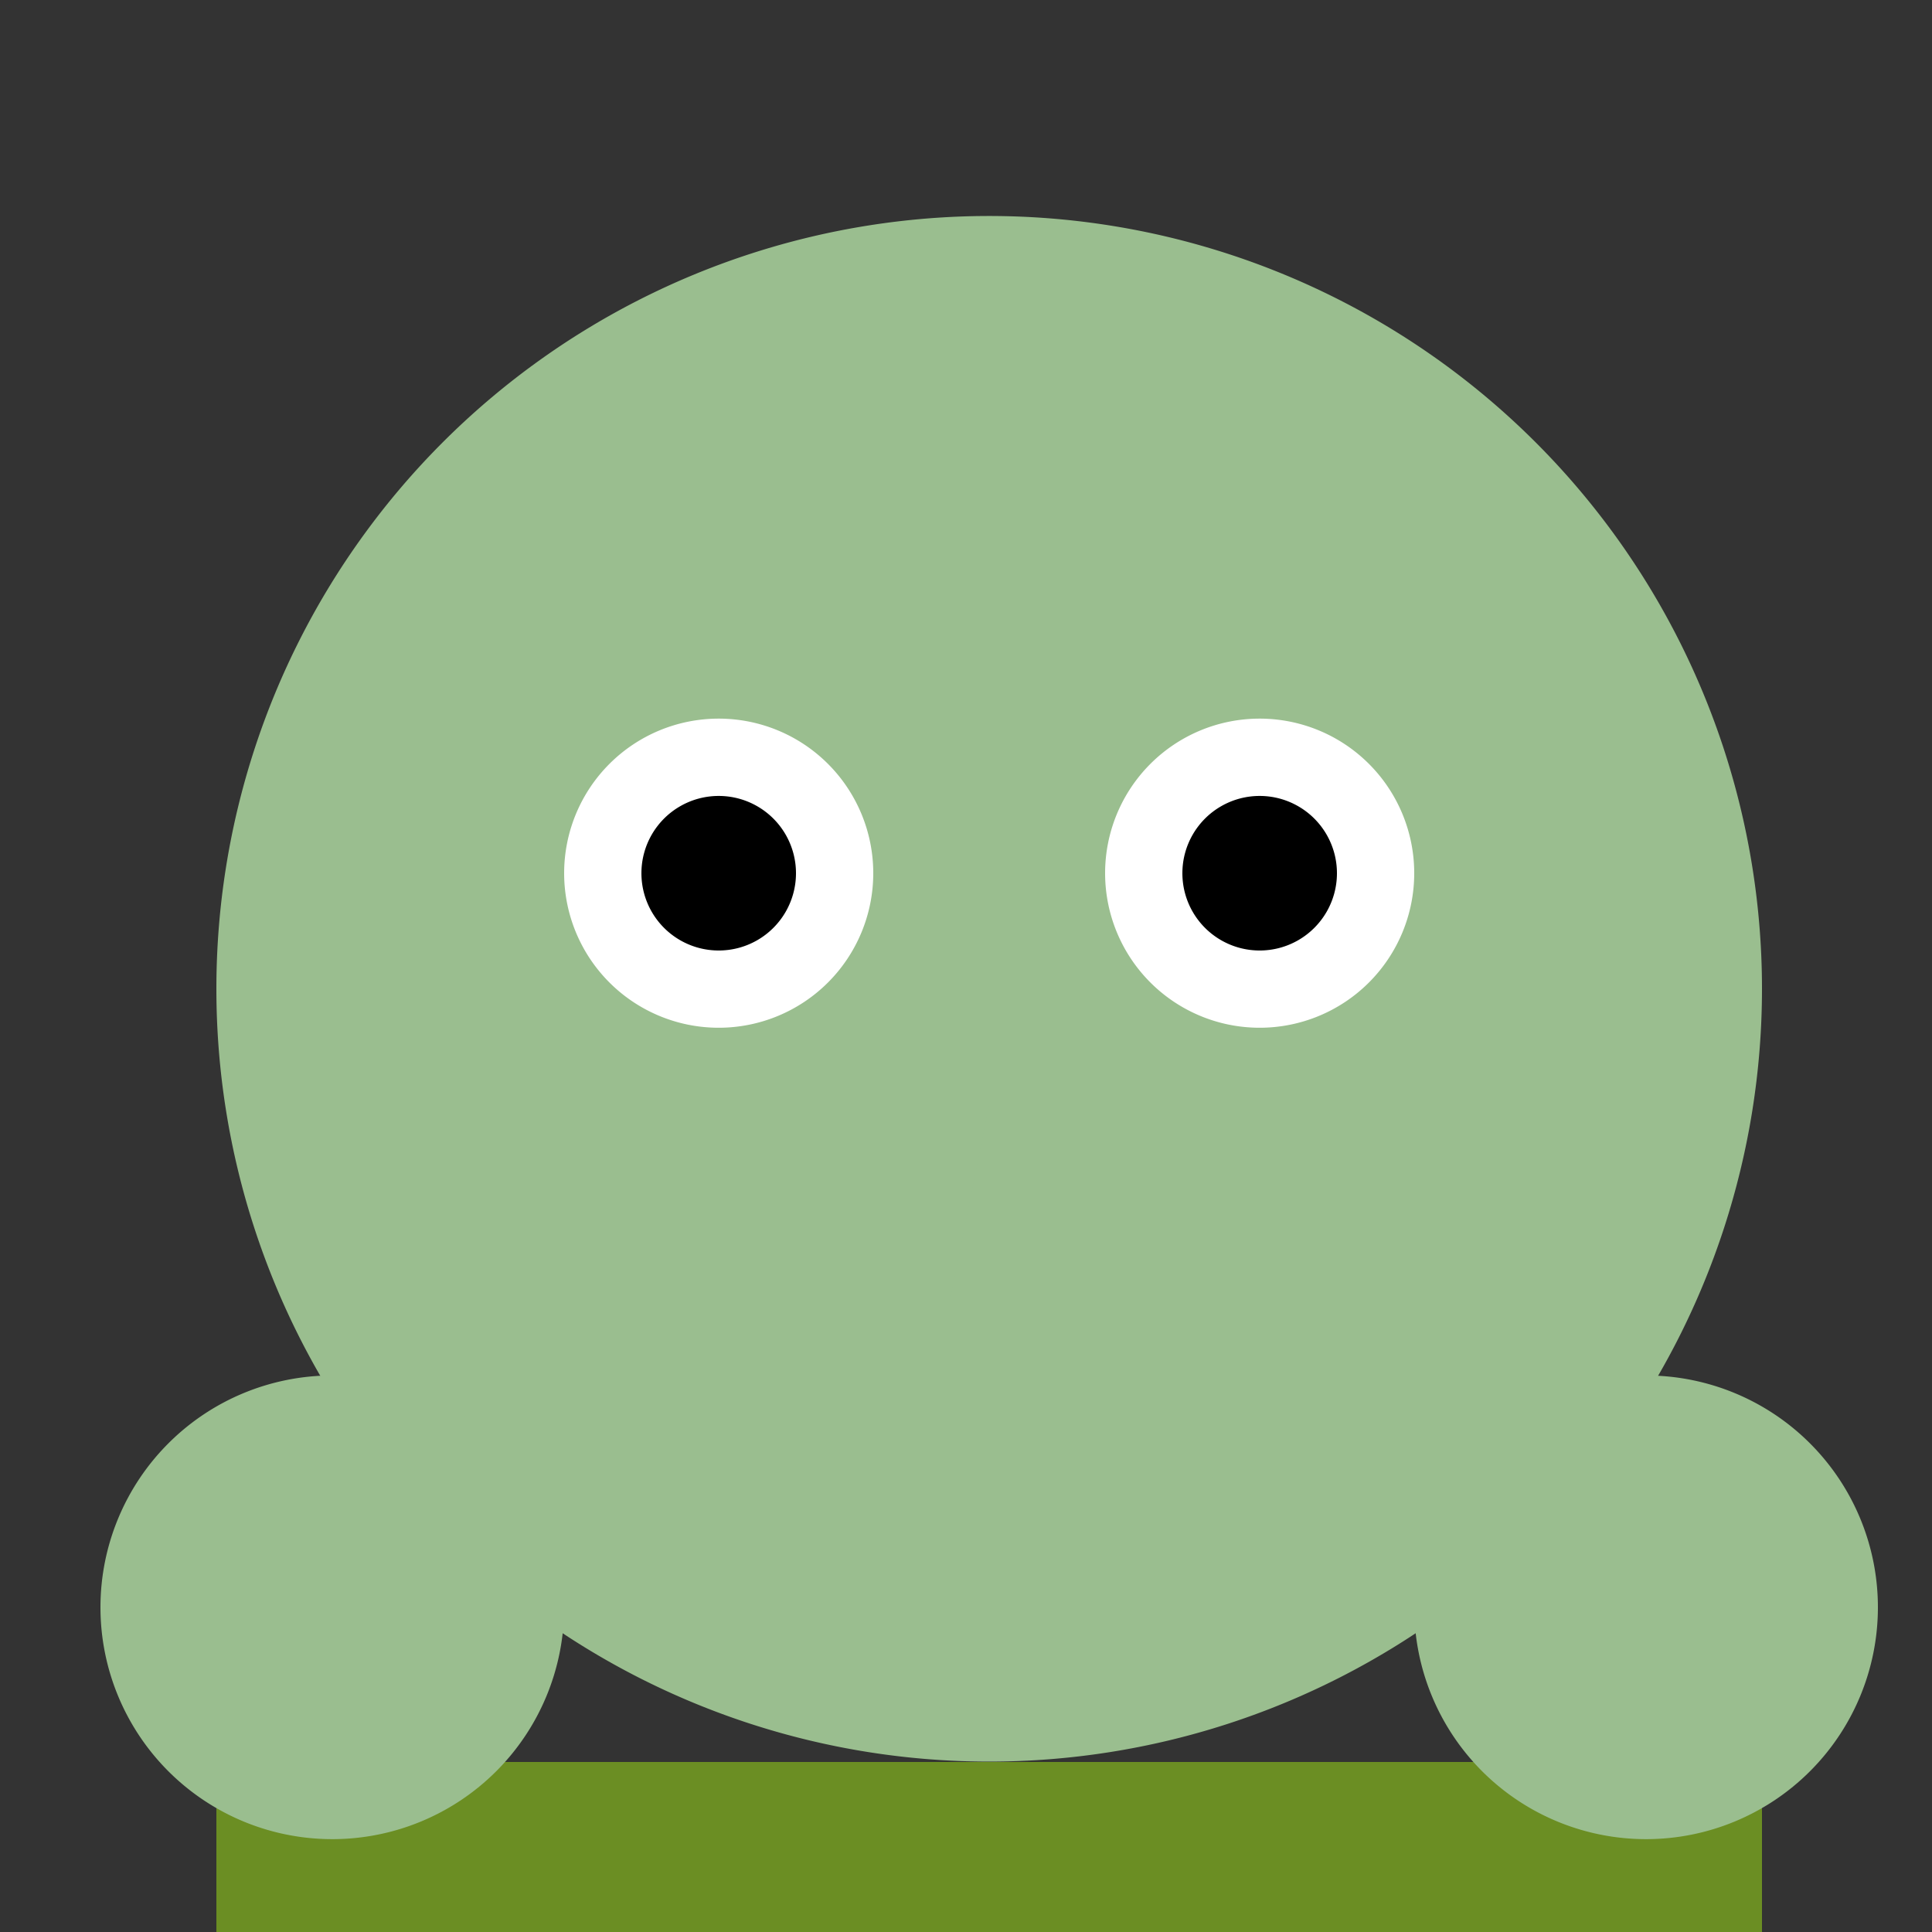
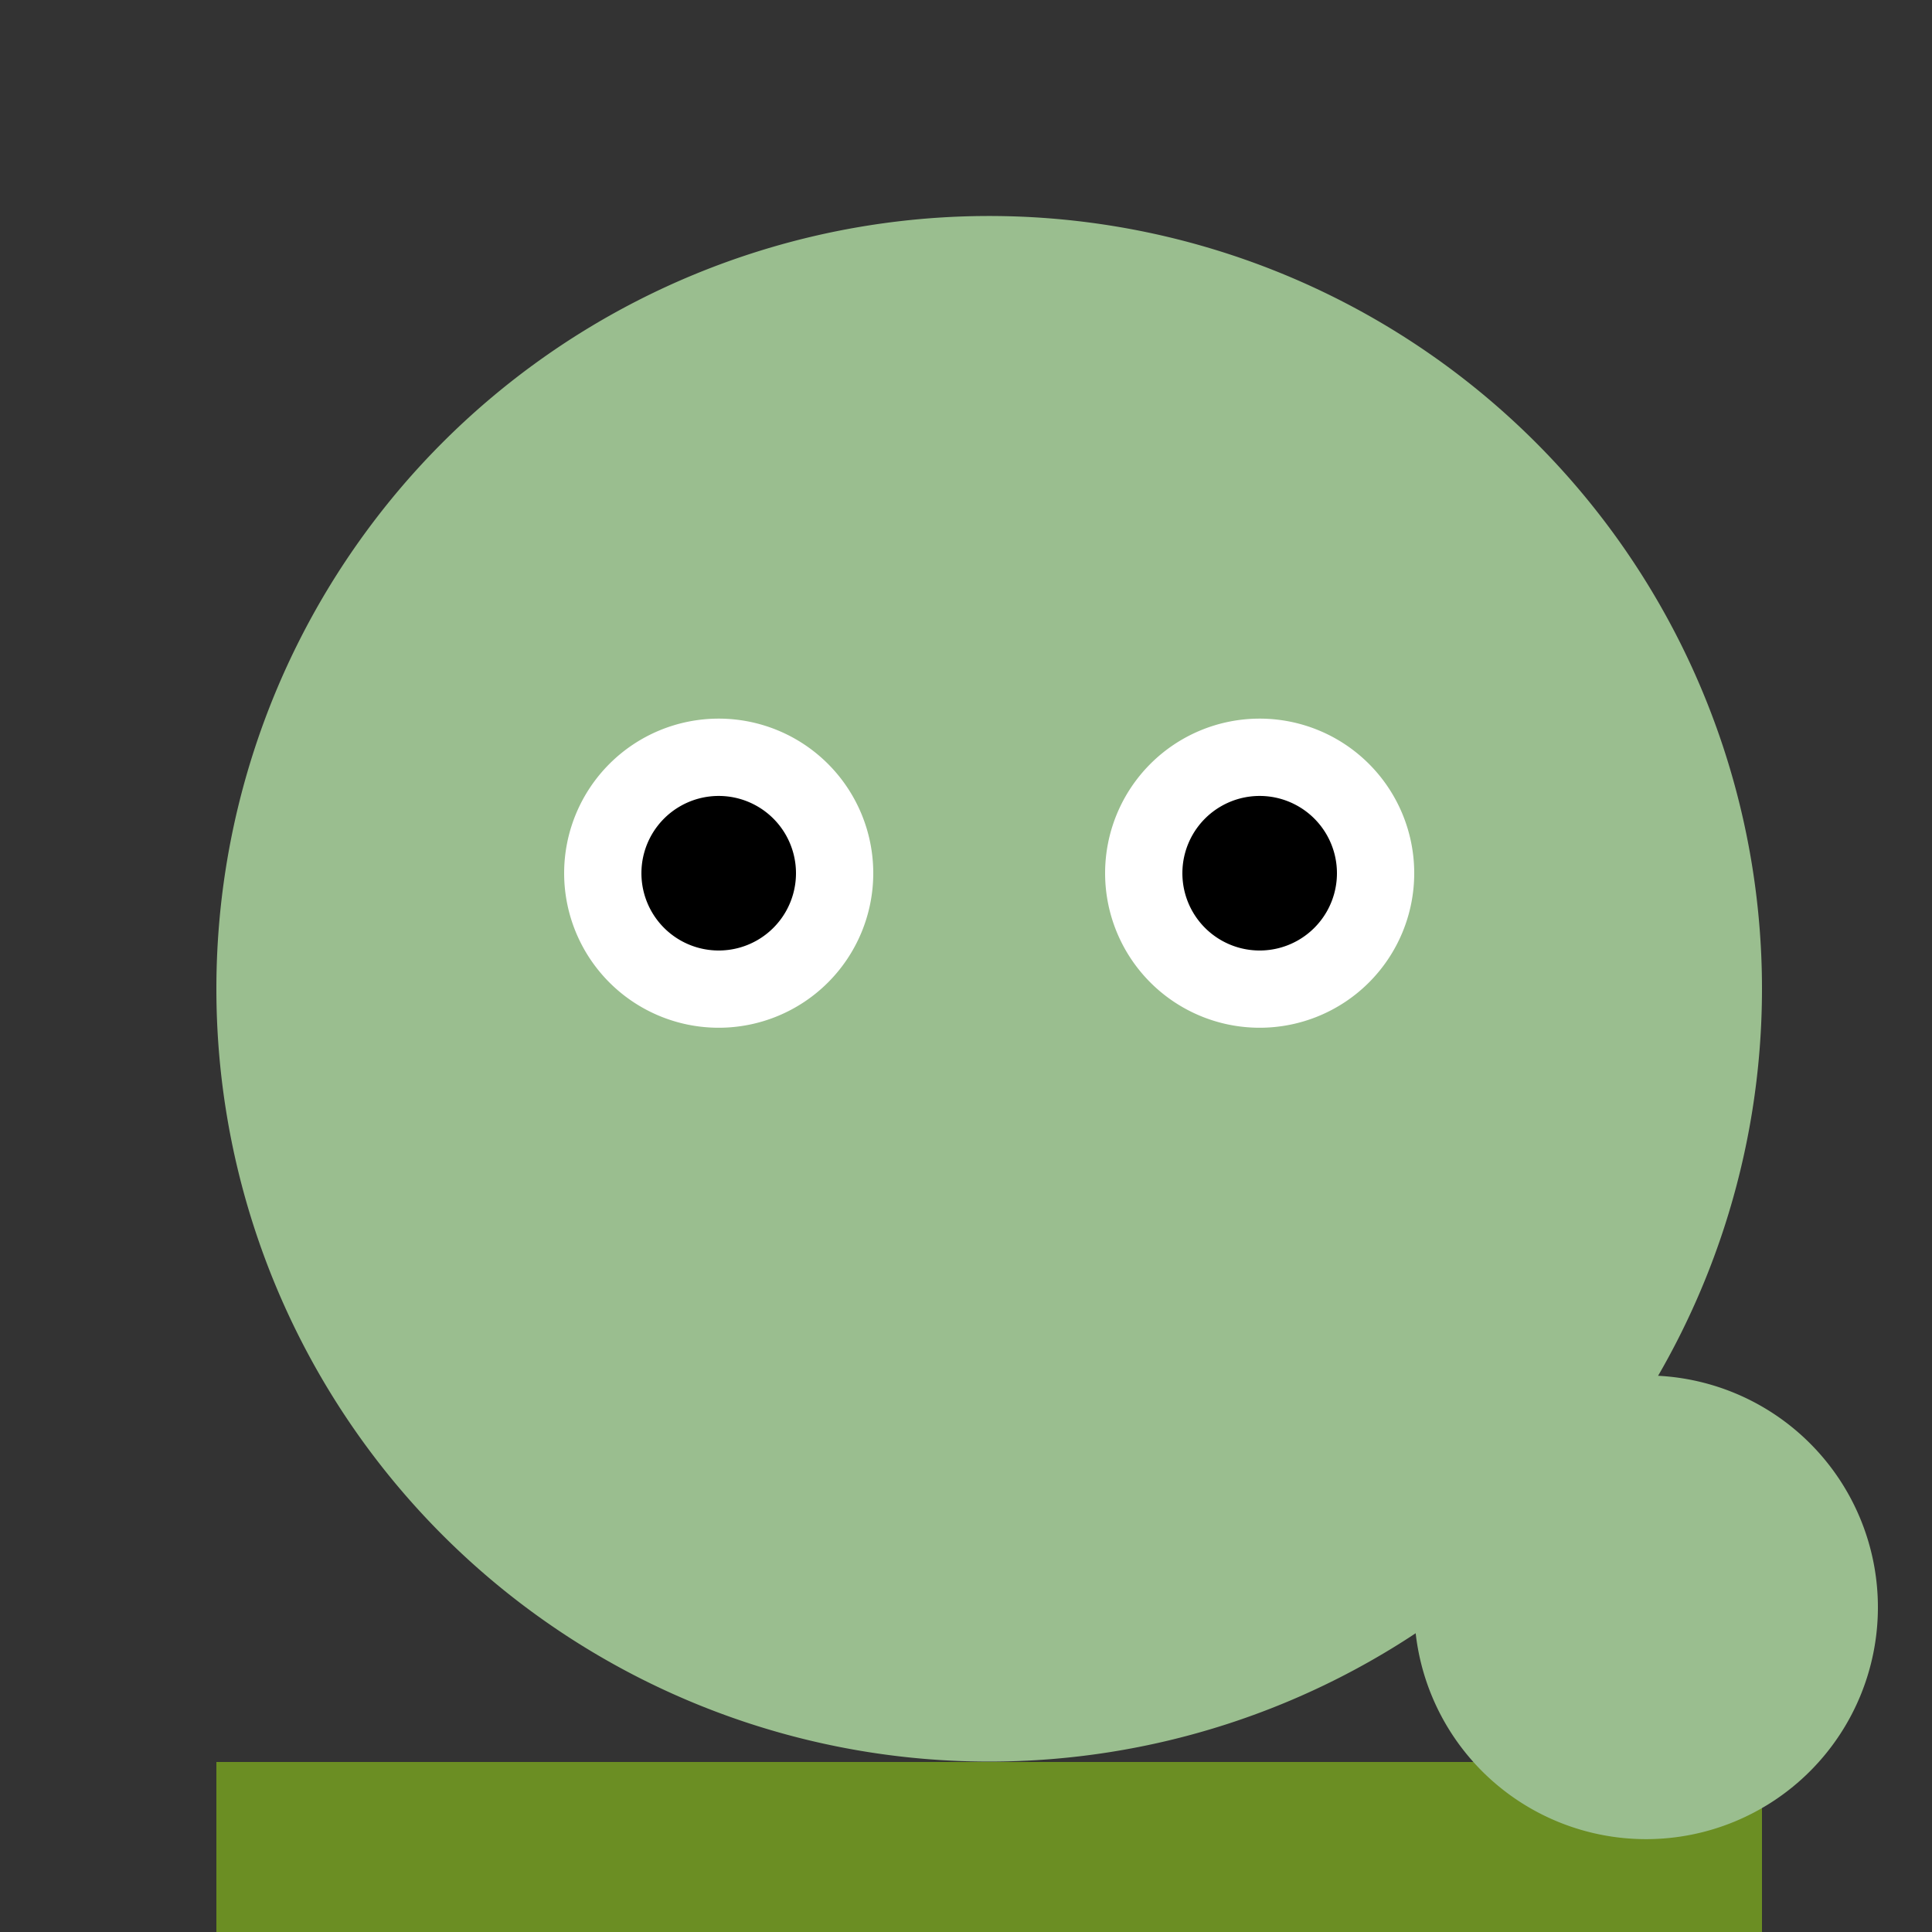
<svg xmlns="http://www.w3.org/2000/svg" width="500" height="500">
  <rect width="100%" height="100%" fill="#333333" stroke="none" />
  <defs />
  <g>
    <path fill="#9ABE8F" stroke="none" paint-order="stroke fill markers" d=" M 456 256 A 200 200 0 1 1 456 255.8" />
    <path fill="#9ABE8F" stroke="none" paint-order="stroke fill markers" d=" M 116 256 Q 216 56 316 256" />
    <path fill="#FFFFFF" stroke="none" paint-order="stroke fill markers" d=" M 226 226 A 40 40 0 1 1 226 225.96" />
    <path fill="#FFFFFF" stroke="none" paint-order="stroke fill markers" d=" M 366 226 A 40 40 0 1 1 366 225.96" />
    <path fill="#000000" stroke="none" paint-order="stroke fill markers" d=" M 206 226 A 20 20 0 1 1 206 225.98" />
    <path fill="#000000" stroke="none" paint-order="stroke fill markers" d=" M 346 226 A 20 20 0 1 1 346 225.98" />
-     <path fill="#9ABE8F" stroke="none" paint-order="stroke fill markers" d=" M 256 286 L 246 336 L 266 336 Z" />
-     <path fill="#9ABE8F" stroke="none" paint-order="stroke fill markers" d=" M 316 366 A 60 60 0 0 1 196 366" />
+     <path fill="#9ABE8F" stroke="none" paint-order="stroke fill markers" d=" M 256 286 L 246 336 Z" />
    <path fill="#6B8E23" stroke="none" paint-order="stroke fill markers" d=" M 56 456 L 456 456 L 456 512 L 56 512 Z" />
-     <path fill="#9ABE8F" stroke="none" paint-order="stroke fill markers" d=" M 146 416 A 60 60 0 1 1 146 415.94" />
    <path fill="#9ABE8F" stroke="none" paint-order="stroke fill markers" d=" M 486 416 A 60 60 0 1 1 486 415.94" />
    <path fill="#6B8E23" stroke="none" paint-order="stroke fill markers" d=" M 186 512 L 186 456 L 256 456 L 256 512 Z" />
    <path fill="#6B8E23" stroke="none" paint-order="stroke fill markers" d=" M 326 512 L 326 456 L 256 456 L 256 512 Z" />
  </g>
</svg>